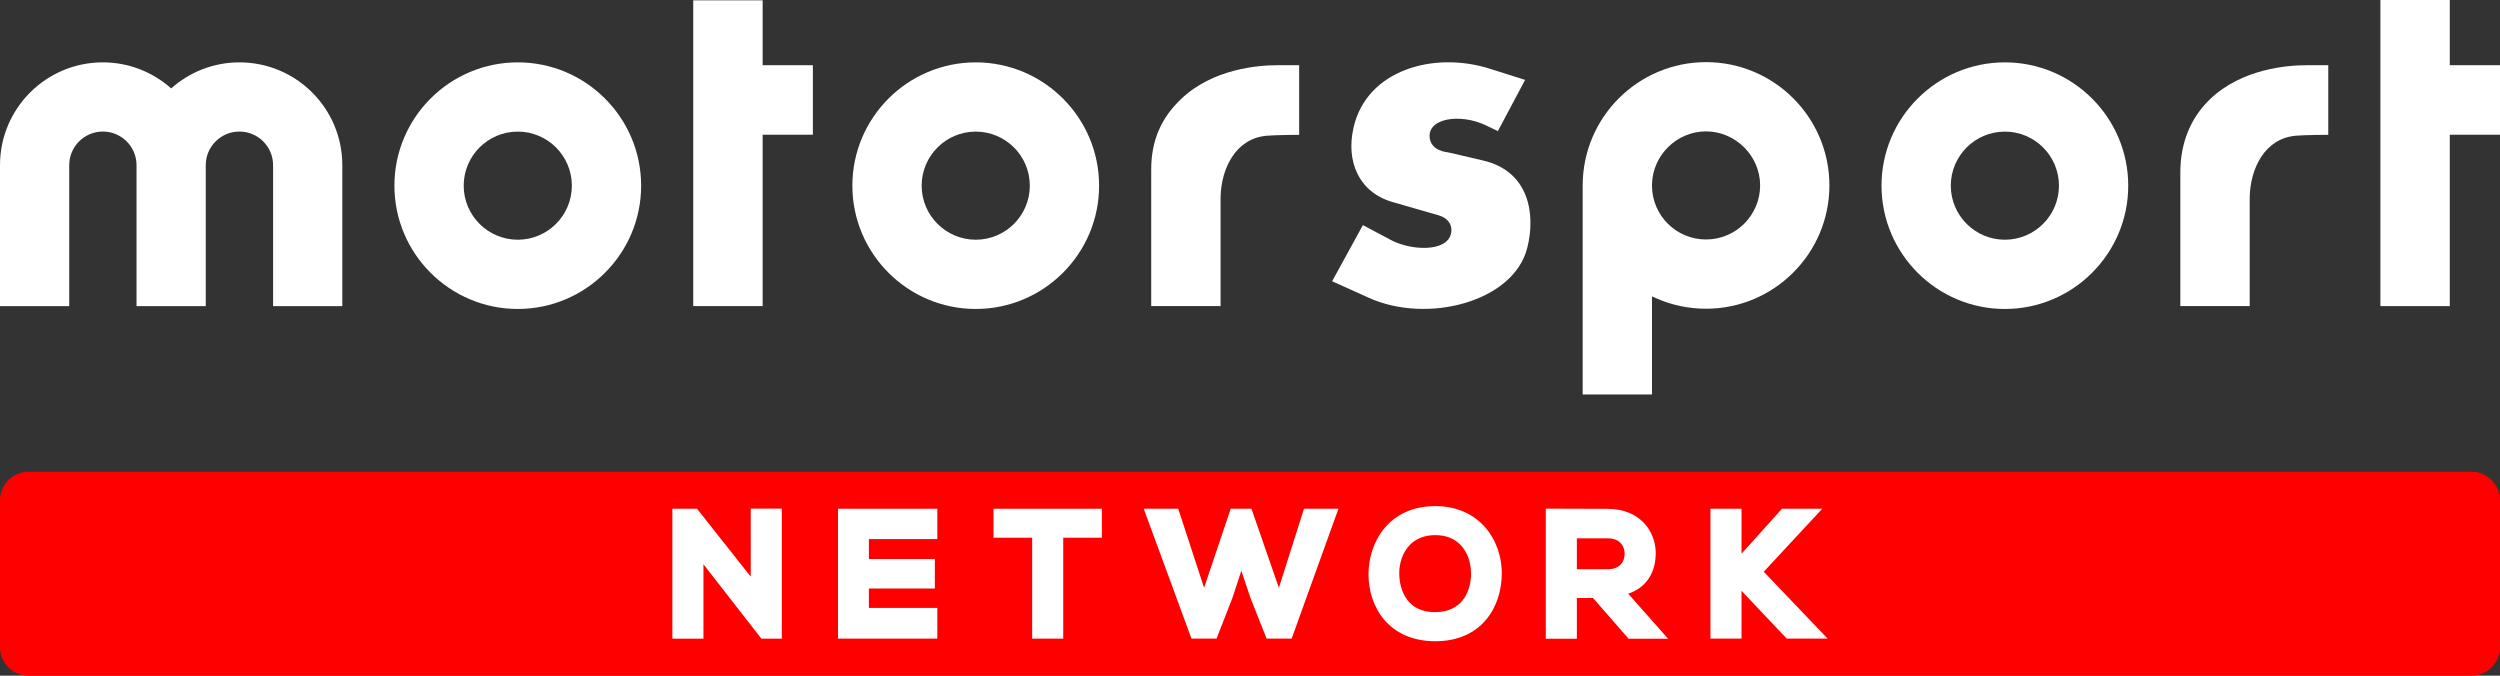
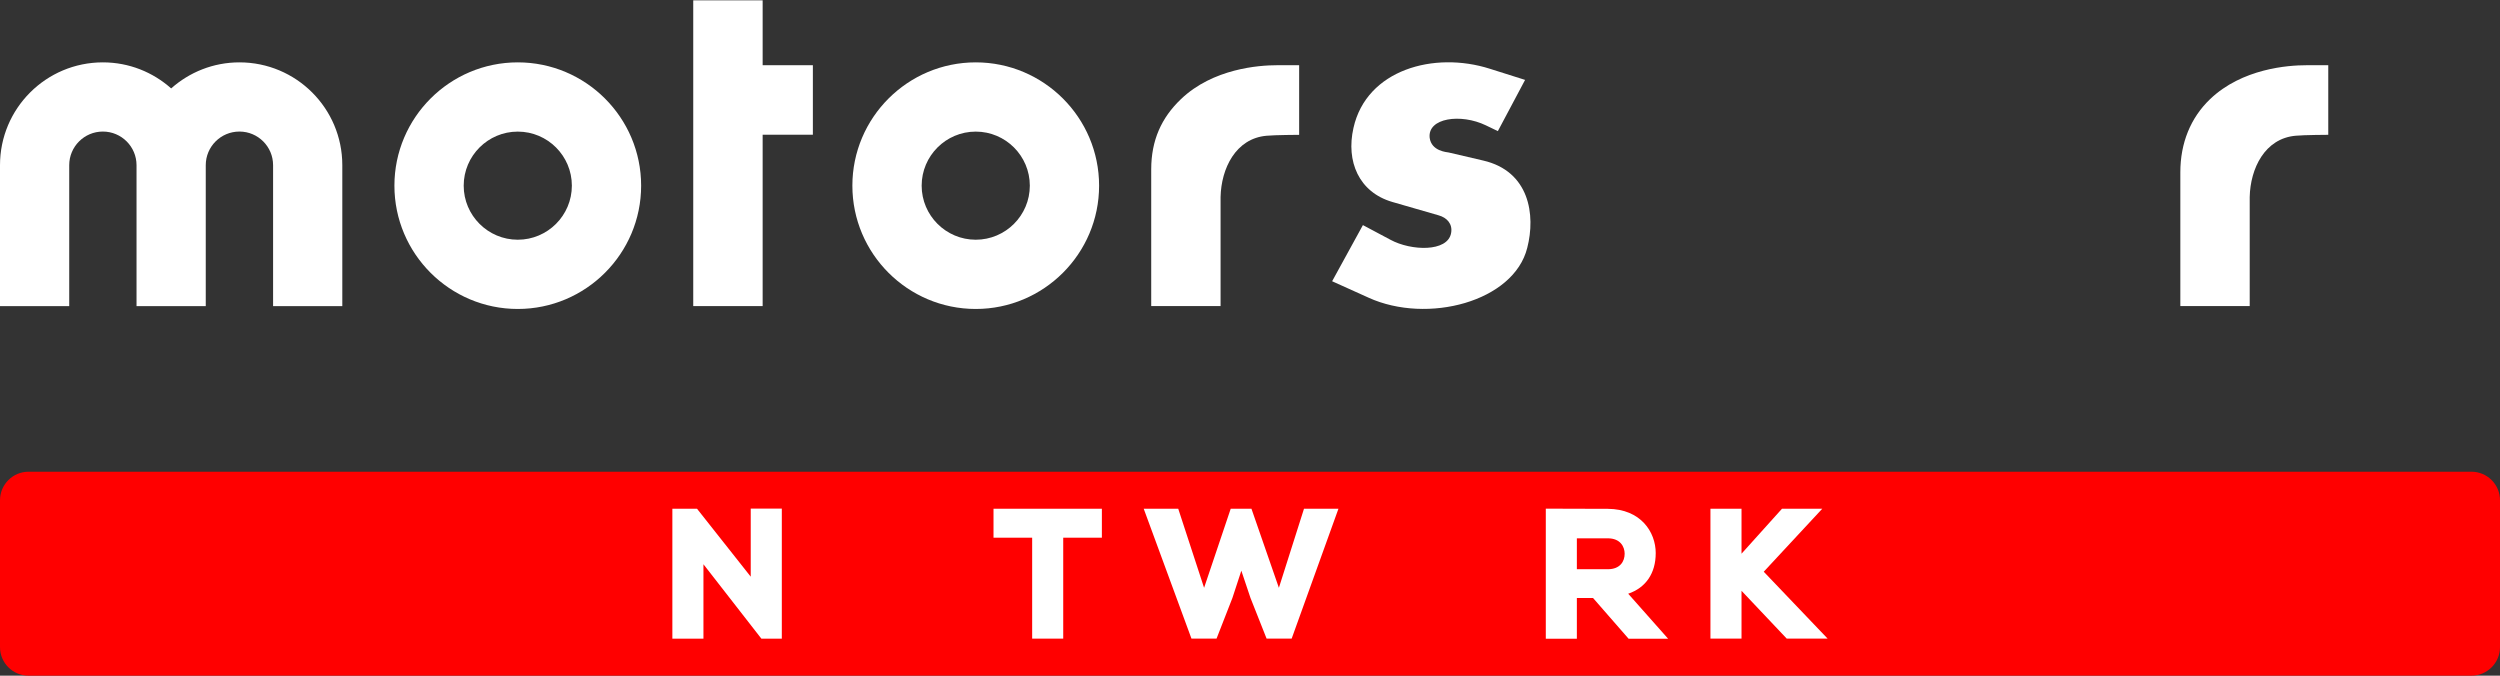
<svg xmlns="http://www.w3.org/2000/svg" width="222" height="60" viewBox="0 0 222 60" fill="none">
  <rect x="0" y="0" width="222" height="60" fill="#333333" stroke="none" />
  <g clip-path="url(#clip0_5950_1467)">
    <path d="M72.183 5.791H67.723V0.03H61.56V27.181H67.723V11.963H72.183V5.791Z" fill="white" />
-     <path d="M222 5.791H217.54V0H211.38V27.182H217.54V11.963H222V5.791Z" fill="white" />
-     <path d="M151.497 27.415C157.537 27.415 162.451 22.504 162.451 16.466C162.451 10.429 157.537 5.518 151.497 5.518C145.456 5.518 140.542 10.429 140.542 16.466V35.027H146.697V26.32L147.1 26.497C148.478 27.106 149.957 27.413 151.497 27.413V27.415ZM146.697 16.37C146.753 13.774 148.907 11.666 151.497 11.666C154.087 11.666 156.299 13.819 156.299 16.466C156.299 19.113 154.145 21.266 151.497 21.266C148.848 21.266 146.717 19.136 146.697 16.517V16.372V16.37Z" fill="white" />
    <path d="M45.979 5.538C39.938 5.538 35.024 10.45 35.024 16.487C35.024 22.524 39.938 27.436 45.979 27.436C52.019 27.436 56.933 22.524 56.933 16.487C56.933 10.45 52.019 5.538 45.979 5.538ZM45.979 21.287C43.33 21.287 41.176 19.134 41.176 16.487C41.176 13.84 43.33 11.687 45.979 11.687C48.627 11.687 50.781 13.84 50.781 16.487C50.781 19.134 48.627 21.287 45.979 21.287Z" fill="white" />
    <path d="M86.646 5.538C80.605 5.538 75.691 10.45 75.691 16.487C75.691 22.524 80.605 27.436 86.646 27.436C92.686 27.436 97.6 22.524 97.6 16.487C97.6 10.45 92.686 5.538 86.646 5.538ZM86.646 21.287C83.997 21.287 81.843 19.134 81.843 16.487C81.843 13.84 83.997 11.687 86.646 11.687C89.294 11.687 91.448 13.84 91.448 16.487C91.448 19.134 89.294 21.287 86.646 21.287Z" fill="white" />
-     <path d="M178.033 5.538C171.993 5.538 167.079 10.45 167.079 16.487C167.079 22.524 171.993 27.436 178.033 27.436C184.073 27.436 188.987 22.524 188.987 16.487C188.987 10.45 184.073 5.538 178.033 5.538ZM178.033 21.287C175.384 21.287 173.231 19.134 173.231 16.487C173.231 13.84 175.384 11.687 178.033 11.687C180.682 11.687 182.835 13.84 182.835 16.487C182.835 19.134 180.682 21.287 178.033 21.287Z" fill="white" />
    <path d="M121.536 26.437L118.293 24.974L121.026 19.989L123.474 21.292C125.295 22.283 128.543 22.4 128.857 20.704C129.014 19.869 128.466 19.319 127.749 19.121L123.631 17.932C120.665 17.062 119.516 14.334 120.186 11.367C121.338 6.185 127.353 4.526 132.3 6.106L135.428 7.095L133.01 11.644L131.942 11.129C129.727 10.062 126.757 10.46 126.954 12.237C127.114 13.424 128.464 13.505 128.654 13.543L131.706 14.256C135.818 15.204 136.374 19.078 135.621 22.004C134.431 26.792 126.757 28.807 121.533 26.437H121.536Z" fill="white" />
    <path d="M206.753 5.792H204.792C203.176 5.792 199.099 6.086 196.255 8.804C194.528 10.455 193.614 12.701 193.614 15.3V27.179H199.774V17.496C199.83 14.958 201.113 12.293 203.858 12.052C204.609 11.981 206.75 11.971 206.75 11.971V5.789L206.753 5.792Z" fill="white" />
    <path d="M115.366 5.791H113.405C111.789 5.791 107.712 6.085 104.868 8.803C103.141 10.454 102.228 12.447 102.228 15.046V27.181H108.387V17.498C108.443 14.96 109.727 12.295 112.472 12.054C113.223 11.983 115.364 11.973 115.364 11.973V5.791H115.366Z" fill="white" />
    <path d="M21.262 5.538C18.933 5.538 16.812 6.418 15.199 7.851C13.585 6.415 11.464 5.538 9.135 5.538C4.09 5.538 0 9.625 0 14.669V27.182H6.147V14.669C6.147 13.018 7.486 11.682 9.135 11.682C10.784 11.682 12.124 13.021 12.124 14.669V27.182H18.271V14.669C18.271 13.018 19.61 11.682 21.262 11.682C22.913 11.682 24.25 13.021 24.25 14.669V27.182H30.397V14.669C30.397 9.625 26.308 5.538 21.262 5.538Z" fill="white" />
    <path d="M219.463 59.999H2.537C1.134 59.999 0 58.864 0 57.464V44.423C0 43.024 1.137 41.888 2.537 41.888H219.463C220.863 41.888 222 43.024 222 44.423V57.464C222 58.866 220.863 59.999 219.463 59.999Z" fill="#FF0000" />
    <path d="M88.224 47.747H91.656V56.71H94.414V47.747H97.846V45.176H88.224V47.747Z" fill="white" />
    <path d="M113.565 52.197L111.129 45.176H109.287L106.923 52.197L104.627 45.176H101.562L105.802 56.71H108.029L109.44 53.094L110.231 50.678L111.038 53.084L112.474 56.71H114.699L118.854 45.176H115.795L113.565 52.197Z" fill="white" />
-     <path d="M74.415 56.71H83.233V53.982H77.157V52.26H83.015V49.641H77.157V47.871H83.233V45.176H74.415V56.71Z" fill="white" />
-     <path d="M127.447 44.943C123.377 44.943 121.523 48.085 121.523 51.006C121.523 53.927 123.355 56.941 127.447 56.941C131.539 56.941 133.325 53.955 133.358 50.99C133.375 49.299 132.756 47.694 131.658 46.584C130.592 45.508 129.139 44.94 127.447 44.94V44.943ZM130.63 51.016C130.6 52.631 129.75 54.358 127.449 54.358C124.565 54.358 124.273 51.809 124.253 51.028C124.227 49.991 124.57 49.03 125.196 48.389C125.76 47.811 126.518 47.519 127.449 47.519C128.38 47.519 129.124 47.806 129.679 48.371C130.301 49.002 130.648 49.968 130.63 51.018V51.016Z" fill="white" />
    <path d="M147.029 49.127C147.029 47.24 145.7 45.202 142.775 45.184C141.917 45.184 141.06 45.182 140.202 45.177C139.345 45.172 138.485 45.169 137.627 45.169H137.267V56.719H140.025V53.103H141.463L144.619 56.719H148.128L144.584 52.722C146.144 52.193 147.027 50.912 147.027 49.127H147.029ZM144.269 49.173C144.269 49.837 143.876 50.547 142.775 50.547H140.025V47.803H142.775C143.878 47.803 144.269 48.541 144.269 49.173Z" fill="white" />
    <path d="M67.611 56.711H68.156H69.425V45.161H66.665V51.209L61.895 45.176H59.706V56.711H62.466V50.106L67.512 56.587L67.611 56.711Z" fill="white" />
    <path d="M161.817 45.176H158.24L154.647 49.169V45.176H151.887V56.71H154.647V52.463L158.663 56.71H162.294L156.621 50.769L161.817 45.176Z" fill="white" />
  </g>
  <defs>
    <clipPath id="clip0_5950_1467">
      <rect width="222" height="60" fill="white" />
    </clipPath>
  </defs>
</svg>